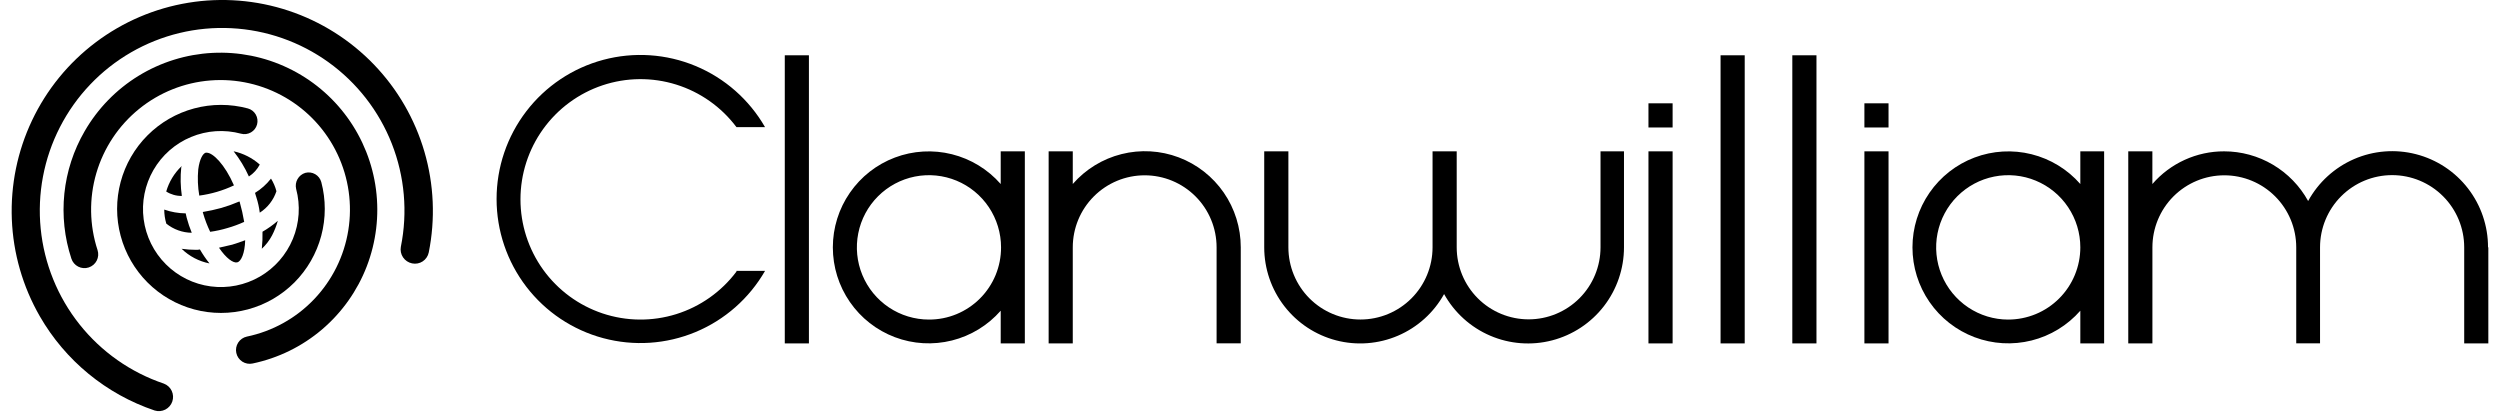
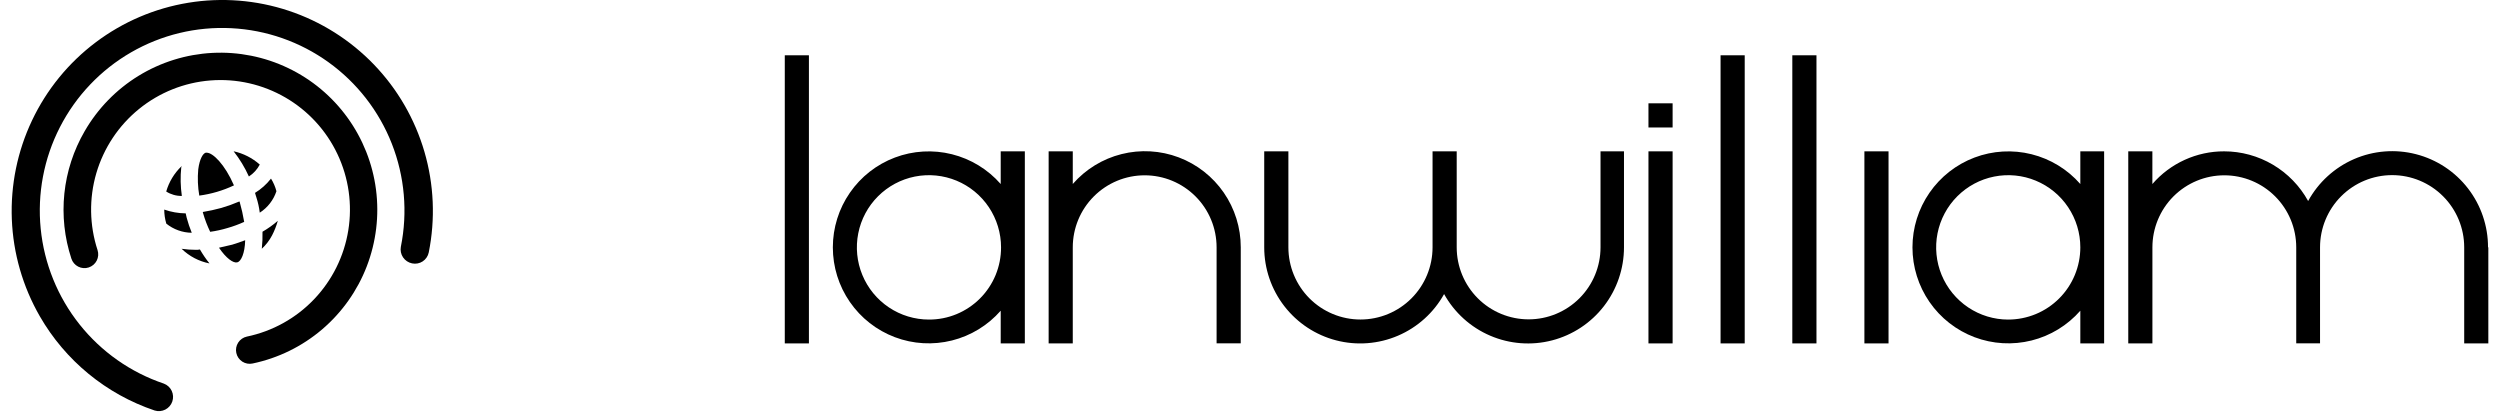
<svg xmlns="http://www.w3.org/2000/svg" width="138" height="23" viewBox="0 0 138 23" fill="none">
  <path d="M10.943 9.35C11.018 8.767 11.206 8.467 11.356 8.429h.056c.338.0.995.639 1.502 1.804-.605.286-1.251.476-1.914.564C10.918 10.32 10.899 9.833 10.943 9.35zM10.024 9.181C10.025 9.191 10.024 9.201 10.021 9.211 10.017 9.221 10.012 9.23 10.005 9.237 9.951 9.763 9.962 10.293 10.038 10.816 9.733 10.821 9.433 10.736 9.175 10.572 9.329 10.04 9.62 9.559 10.019 9.177L10.024 9.181zM9.179 12.339C9.105 12.089 9.067 11.829 9.066 11.569 9.447 11.703 9.847 11.773 10.25 11.778 10.269 11.853 10.287 11.947 10.306 12.023 10.382 12.304 10.475 12.58 10.585 12.849 10.072 12.843 9.576 12.664 9.177 12.342L9.179 12.339zm.844 1.394C10.285 13.771 10.548 13.79 10.812 13.79 10.887 13.793 10.963 13.787 11.037 13.771 11.193 14.041 11.368 14.298 11.563 14.541 10.983 14.427 10.448 14.146 10.024 13.733zm1.183-1.974C11.208 11.749 11.207 11.739 11.204 11.729 11.201 11.72 11.195 11.711 11.188 11.703 11.536 11.646 11.881 11.57 12.221 11.477 12.559 11.378 12.891 11.259 13.215 11.12 13.217 11.135 13.224 11.148 13.234 11.158 13.336 11.517 13.418 11.88 13.479 12.248 13.181 12.384 12.873 12.497 12.559 12.586 12.246 12.681 11.926 12.751 11.602 12.796 11.442 12.463 11.31 12.117 11.208 11.762L11.207 11.76zm1.894 2.723C12.876 14.539 12.482 14.256 12.088 13.674 12.332 13.618 12.594 13.561 12.82 13.505 13.064 13.43 13.289 13.354 13.534 13.26 13.515 13.993 13.307 14.426 13.101 14.482zM13.74 9.745C13.516 9.247 13.232 8.779 12.895 8.35 13.432 8.467 13.929 8.72 14.34 9.084 14.199 9.351 13.993 9.577 13.74 9.742V9.745zM14.152 10.892C14.134 10.816 14.096 10.741 14.077 10.647 14.416 10.439 14.715 10.171 14.959 9.858 15.094 10.074 15.195 10.309 15.259 10.555c-.162.489-.487.907-.92 1.185C14.304 11.453 14.241 11.17 14.152 10.894L14.152 10.892zM15.016 12.997C14.871 13.272 14.681 13.52 14.452 13.731 14.485 13.418 14.497 13.105 14.49 12.791 14.79 12.618 15.073 12.417 15.335 12.189c-.079.28-.185.55-.319.808z" fill="#000" />
-   <path d="M44.652 3.052H43.32V18.956H44.652V3.052z" fill="#000" />
+   <path d="M44.652 3.052H43.32V18.956H44.652V3.052" fill="#000" />
  <path d="M96.308 3.052H94.975V18.956H96.308V3.052z" fill="#000" />
  <path d="M100.268 3.052H98.936V18.956h1.333V3.052z" fill="#000" />
  <path d="M92.328 8.354H90.995V18.956H92.328V8.354z" fill="#000" />
  <path d="M92.328 5.703H90.995V7.037H92.328V5.703z" fill="#000" />
-   <path d="M104.247 5.703H102.915V7.037H104.247V5.703z" fill="#000" />
  <path d="M104.247 8.354H102.915V18.956H104.247V8.354z" fill="#000" />
  <path d="M55.239 8.354V10.158C54.529 9.348 53.59 8.775 52.546 8.514 51.503 8.253 50.404 8.316 49.398 8.696 48.391 9.076 47.524 9.754 46.913 10.64 46.3 11.525 45.973 12.577 45.973 13.654 45.973 14.732 46.3 15.783 46.913 16.669 47.524 17.555 48.391 18.233 49.398 18.613 50.404 18.993 51.503 19.056 52.546 18.795 53.59 18.534 54.529 17.96 55.239 17.151v1.804H56.571V8.354H55.239zM51.278 17.64C50.491 17.64 49.722 17.407 49.068 16.969 48.413 16.531 47.903 15.908 47.602 15.18 47.301 14.452 47.222 13.651 47.376 12.878 47.529 12.104 47.908 11.394 48.465 10.837 49.021 10.28 49.73 9.9 50.502 9.746 51.274 9.593 52.074 9.672 52.801 9.973 53.528 10.275 54.15 10.786 54.587 11.441c.437.655.671 1.426.671 2.214C55.259 14.179 55.157 14.698 54.958 15.182 54.758 15.666 54.465 16.106 54.095 16.476 53.725 16.847 53.286 17.14 52.803 17.34c-.483.2-1.002.302-1.524.3z" fill="#000" />
  <path d="M114.834 8.354V10.158C114.124 9.348 113.185 8.775 112.142 8.514 111.098 8.253 110 8.316 108.993 8.696 107.987 9.076 107.12 9.754 106.508 10.64 105.896 11.525 105.568 12.577 105.568 13.654 105.568 14.732 105.896 15.783 106.508 16.669 107.12 17.555 107.987 18.233 108.993 18.613 110 18.993 111.098 19.056 112.142 18.795 113.185 18.534 114.124 17.96 114.834 17.151v1.804H116.148V8.354H114.834zm-3.982 9.287C110.065 17.64 109.296 17.406 108.643 16.968 107.989 16.529 107.479 15.907 107.178 15.179 106.877 14.451 106.799 13.65 106.952 12.877 107.106 12.104 107.485 11.394 108.041 10.837 108.598 10.28 109.306 9.9 110.078 9.747 110.85 9.593 111.649 9.671 112.376 9.973 113.103 10.274 113.725 10.784 114.162 11.439 114.6 12.094 114.834 12.864 114.834 13.652 114.834 14.176 114.731 14.695 114.531 15.178 114.331 15.662 114.038 16.102 113.668 16.472 113.298 16.843 112.859 17.137 112.376 17.337 111.893 17.537 111.375 17.64 110.852 17.64z" fill="#000" />
  <path d="M68.49 13.652C68.491 12.574 68.164 11.52 67.552 10.633 66.939 9.745 66.071 9.066 65.063 8.686 64.055 8.306 62.955 8.243 61.91 8.506 60.866 8.768 59.926 9.344 59.217 10.156V8.354H57.885V18.956h1.332V13.652c0-1.054.418-2.066 1.163-2.811C61.124 10.096 62.134 9.677 63.187 9.677c1.053.0 2.062.419 2.807 1.165C66.738 11.587 67.156 12.598 67.156 13.652v5.299H68.489L68.49 13.652z" fill="#000" />
  <path d="M89.663 8.354H88.349V10.158v3.494C88.349 14.707 87.931 15.718 87.186 16.464 86.442 17.209 85.432 17.628 84.379 17.628c-1.053.0-2.063-.419-2.807-1.165C80.828 15.718 80.41 14.707 80.41 13.652V8.354H79.077V13.652C79.077 14.709 78.658 15.723 77.912 16.47 77.165 17.218 76.153 17.637 75.098 17.637S73.031 17.218 72.284 16.47C71.538 15.723 71.119 14.709 71.119 13.652V8.354H69.785V13.652C69.785 14.828 70.175 15.969 70.894 16.899 71.612 17.828 72.618 18.493 73.754 18.788 74.889 19.083 76.091 18.992 77.17 18.529 78.249 18.067 79.144 17.259 79.714 16.232 80.285 17.259 81.18 18.068 82.259 18.53 83.338 18.993 84.539 19.084 85.675 18.789 86.811 18.494 87.818 17.829 88.536 16.9 89.254 15.97 89.644 14.828 89.644 13.652V8.354H89.663z" fill="#000" />
  <path d="M137.339 13.653C137.341 12.475 136.952 11.331 136.232 10.4 135.513 9.469 134.504 8.805 133.366 8.512 132.227 8.218 131.024 8.313 129.945 8.781 128.867 9.249 127.974 10.064 127.409 11.096 126.951 10.265 126.28 9.573 125.464 9.091 124.648 8.609 123.718 8.354 122.771 8.354 122.02 8.352 121.278 8.512 120.594 8.824 119.911 9.135 119.303 9.59 118.811 10.158V8.354H117.48V18.956h1.333V13.653C118.813 12.598 119.231 11.587 119.975 10.841 120.72 10.096 121.73 9.677 122.782 9.677c1.053.0 2.063.419 2.807 1.164.745.746 1.163 1.757 1.163 2.811v5.299H128.066V13.653C128.066 12.596 128.485 11.582 129.231 10.835 129.977 10.087 130.99 9.667 132.045 9.667 133.1 9.667 134.112 10.087 134.859 10.835 135.605 11.582 136.024 12.596 136.024 13.653v3.497 1.804H137.356V13.653H137.339z" fill="#000" />
-   <path d="M40.654 14.99C39.819 16.103 38.656 16.925 37.328 17.34 36.001 17.754 34.577 17.74 33.258 17.299 31.94 16.858 30.793 16.013 29.98 14.884c-.813-1.13-1.25-2.487-1.25-3.879.0-1.392.437-2.75 1.25-3.879s1.96-1.975 3.278-2.416C34.577 4.269 36.001 4.255 37.328 4.669 38.656 5.084 39.819 5.906 40.654 7.019H42.231C41.358 5.501 40.01 4.314 38.395 3.642 36.78 2.97 34.989 2.851 33.3 3.303c-1.689.452-3.183 1.45-4.247 2.839-1.065 1.389-1.642 3.091-1.642 4.843.0 1.751.577 3.454 1.642 4.843 1.065 1.389 2.558 2.387 4.247 2.839C34.989 19.12 36.78 19.001 38.395 18.329 40.01 17.657 41.358 16.47 42.231 14.952H40.654V14.99z" fill="#000" />
-   <path d="M16.253 15.591C15.541 16.304 14.655 16.817 13.683 17.078 12.71 17.339 11.687 17.339 10.715 17.079 9.742 16.818 8.856 16.306 8.144 15.593c-.712-.713-1.224-1.6-1.484-2.574C6.399 12.045 6.399 11.02 6.659 10.046c.26-.974.772-1.862 1.484-2.574C8.855 6.759 9.741 6.247 10.713 5.986 11.685 5.725 12.709 5.725 13.681 5.985 13.866 6.035 14.023 6.156 14.118 6.322 14.214 6.488 14.239 6.686 14.19 6.87 14.14 7.055 14.019 7.213 13.853 7.308 13.687 7.404 13.49 7.43 13.306 7.38 12.391 7.134 11.422 7.198 10.547 7.561 9.673 7.924 8.942 8.565 8.469 9.386 7.996 10.207 7.806 11.162 7.93 12.102c.124.94.553 1.813 1.223 2.483C9.822 15.255 10.693 15.686 11.632 15.809 12.57 15.933 13.523 15.743 14.343 15.269 15.163 14.795 15.803 14.064 16.166 13.188 16.528 12.312 16.591 11.341 16.346 10.425 16.303 10.241 16.331 10.047 16.425 9.883 16.519 9.719 16.672 9.597 16.853 9.542 17.037 9.493 17.233 9.519 17.398 9.614 17.563 9.709 17.684 9.866 17.735 10.049 17.993 11.022 17.992 12.046 17.732 13.018 17.472 13.991 16.962 14.878 16.253 15.591z" fill="#000" />
  <path d="M4.672 7.244C5.394 5.992 6.417 4.94 7.648 4.185 8.88 3.43 10.28 2.995 11.722 2.92 13.165 2.846 14.602 3.133 15.905 3.757c1.303.624 2.429 1.564 3.276 2.736C20.028 7.664 20.569 9.029 20.755 10.463 20.941 11.897 20.765 13.355 20.245 14.704 19.725 16.053 18.875 17.25 17.775 18.187 16.675 19.123 15.358 19.769 13.944 20.065 13.748 20.108 13.543 20.07 13.374 19.961 13.205 19.852 13.086 19.679 13.044 19.483 13.001 19.286 13.039 19.08 13.148 18.911 13.257 18.741 13.429 18.623 13.626 18.58 15.043 18.286 16.337 17.567 17.337 16.519c1-1.048 1.659-2.375 1.889-3.806C19.457 11.283 19.248 9.815 18.627 8.506 18.007 7.196 17.004 6.107 15.751 5.381c-1.253-.726-2.696-1.054-4.139-.94-1.443.114-2.817.664-3.941 1.577-1.124.913-1.944 2.147-2.353 3.537C4.911 10.946 4.934 12.428 5.385 13.805 5.416 13.9 5.427 14 5.42 14.1 5.412 14.2 5.384 14.297 5.339 14.386 5.294 14.475 5.231 14.554 5.155 14.619s-.164.114-.259.145C4.802 14.795 4.702 14.806 4.602 14.799 4.503 14.791 4.406 14.763 4.317 14.718 4.228 14.673 4.149 14.61 4.084 14.534 4.02 14.458 3.97 14.37 3.94 14.275c-.381-1.157-.513-2.382-.387-3.594.126-1.212.508-2.383 1.119-3.437z" fill="#000" />
  <path d="M2.194 17.452C1.256 15.82.727 13.985.653 12.104S.961 8.351 1.767 6.65C2.573 4.949 3.779 3.469 5.282 2.338 6.784 1.206 8.538.456 10.394.152c1.855-.304 3.757-.152 5.541.441 1.784.594 3.398 1.612 4.703 2.967 1.305 1.355 2.262 3.007 2.79 4.815.528 1.807.61 3.716.239 5.561C23.646 14.037 23.606 14.132 23.548 14.216 23.491 14.301 23.417 14.373 23.332 14.429 23.247 14.485 23.151 14.524 23.05 14.542 22.95 14.561 22.847 14.56 22.747 14.539 22.544 14.498 22.364 14.378 22.248 14.206 22.132 14.033 22.089 13.822 22.128 13.617 22.511 11.716 22.338 9.745 21.631 7.939 20.923 6.134 19.71 4.571 18.138 3.439c-1.572-1.132-3.437-1.786-5.372-1.883C10.832 1.458 8.911 1.922 7.233 2.891c-1.678.969-3.04 2.402-3.925 4.128-.885 1.725-1.253 3.67-1.062 5.6.191 1.93.934 3.764 2.14 5.282 1.206 1.518 2.823 2.655 4.658 3.274C9.236 21.246 9.391 21.39 9.478 21.574S9.577 21.97 9.511 22.163C9.445 22.356 9.307 22.516 9.125 22.609 8.944 22.701 8.733 22.72 8.538 22.66 5.86 21.757 3.603 19.905 2.194 17.452z" fill="#000" />
</svg>